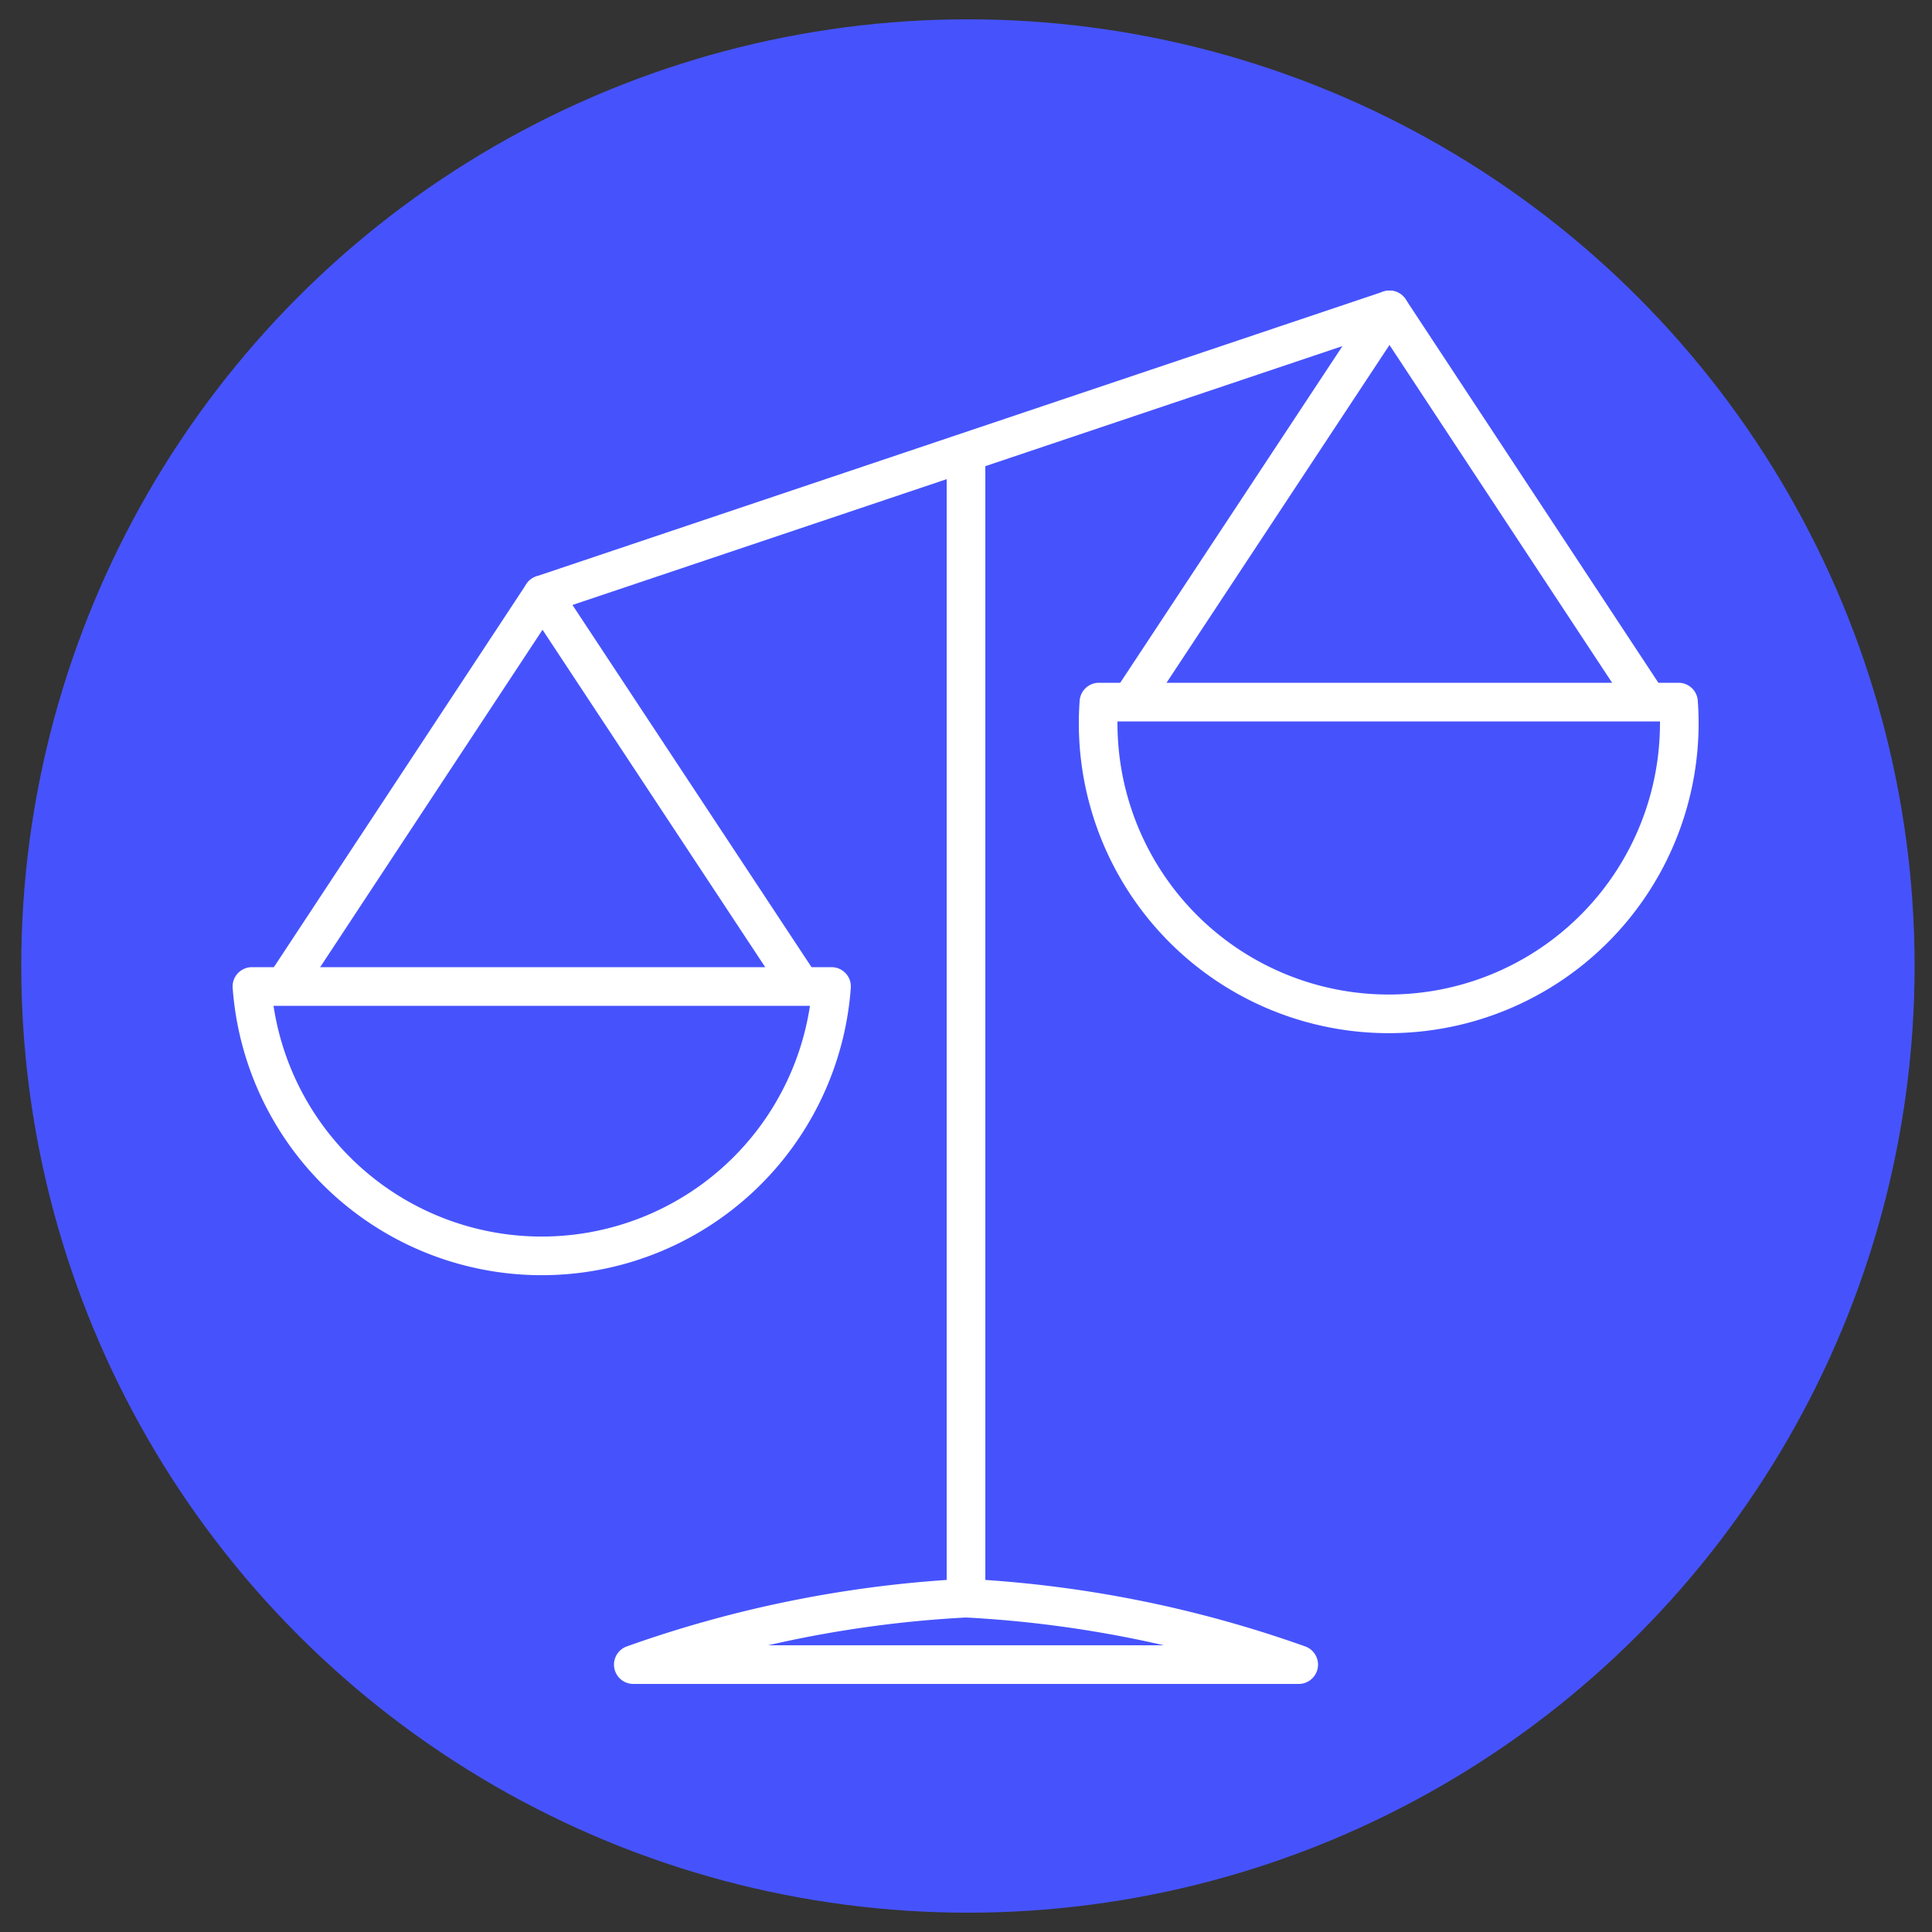
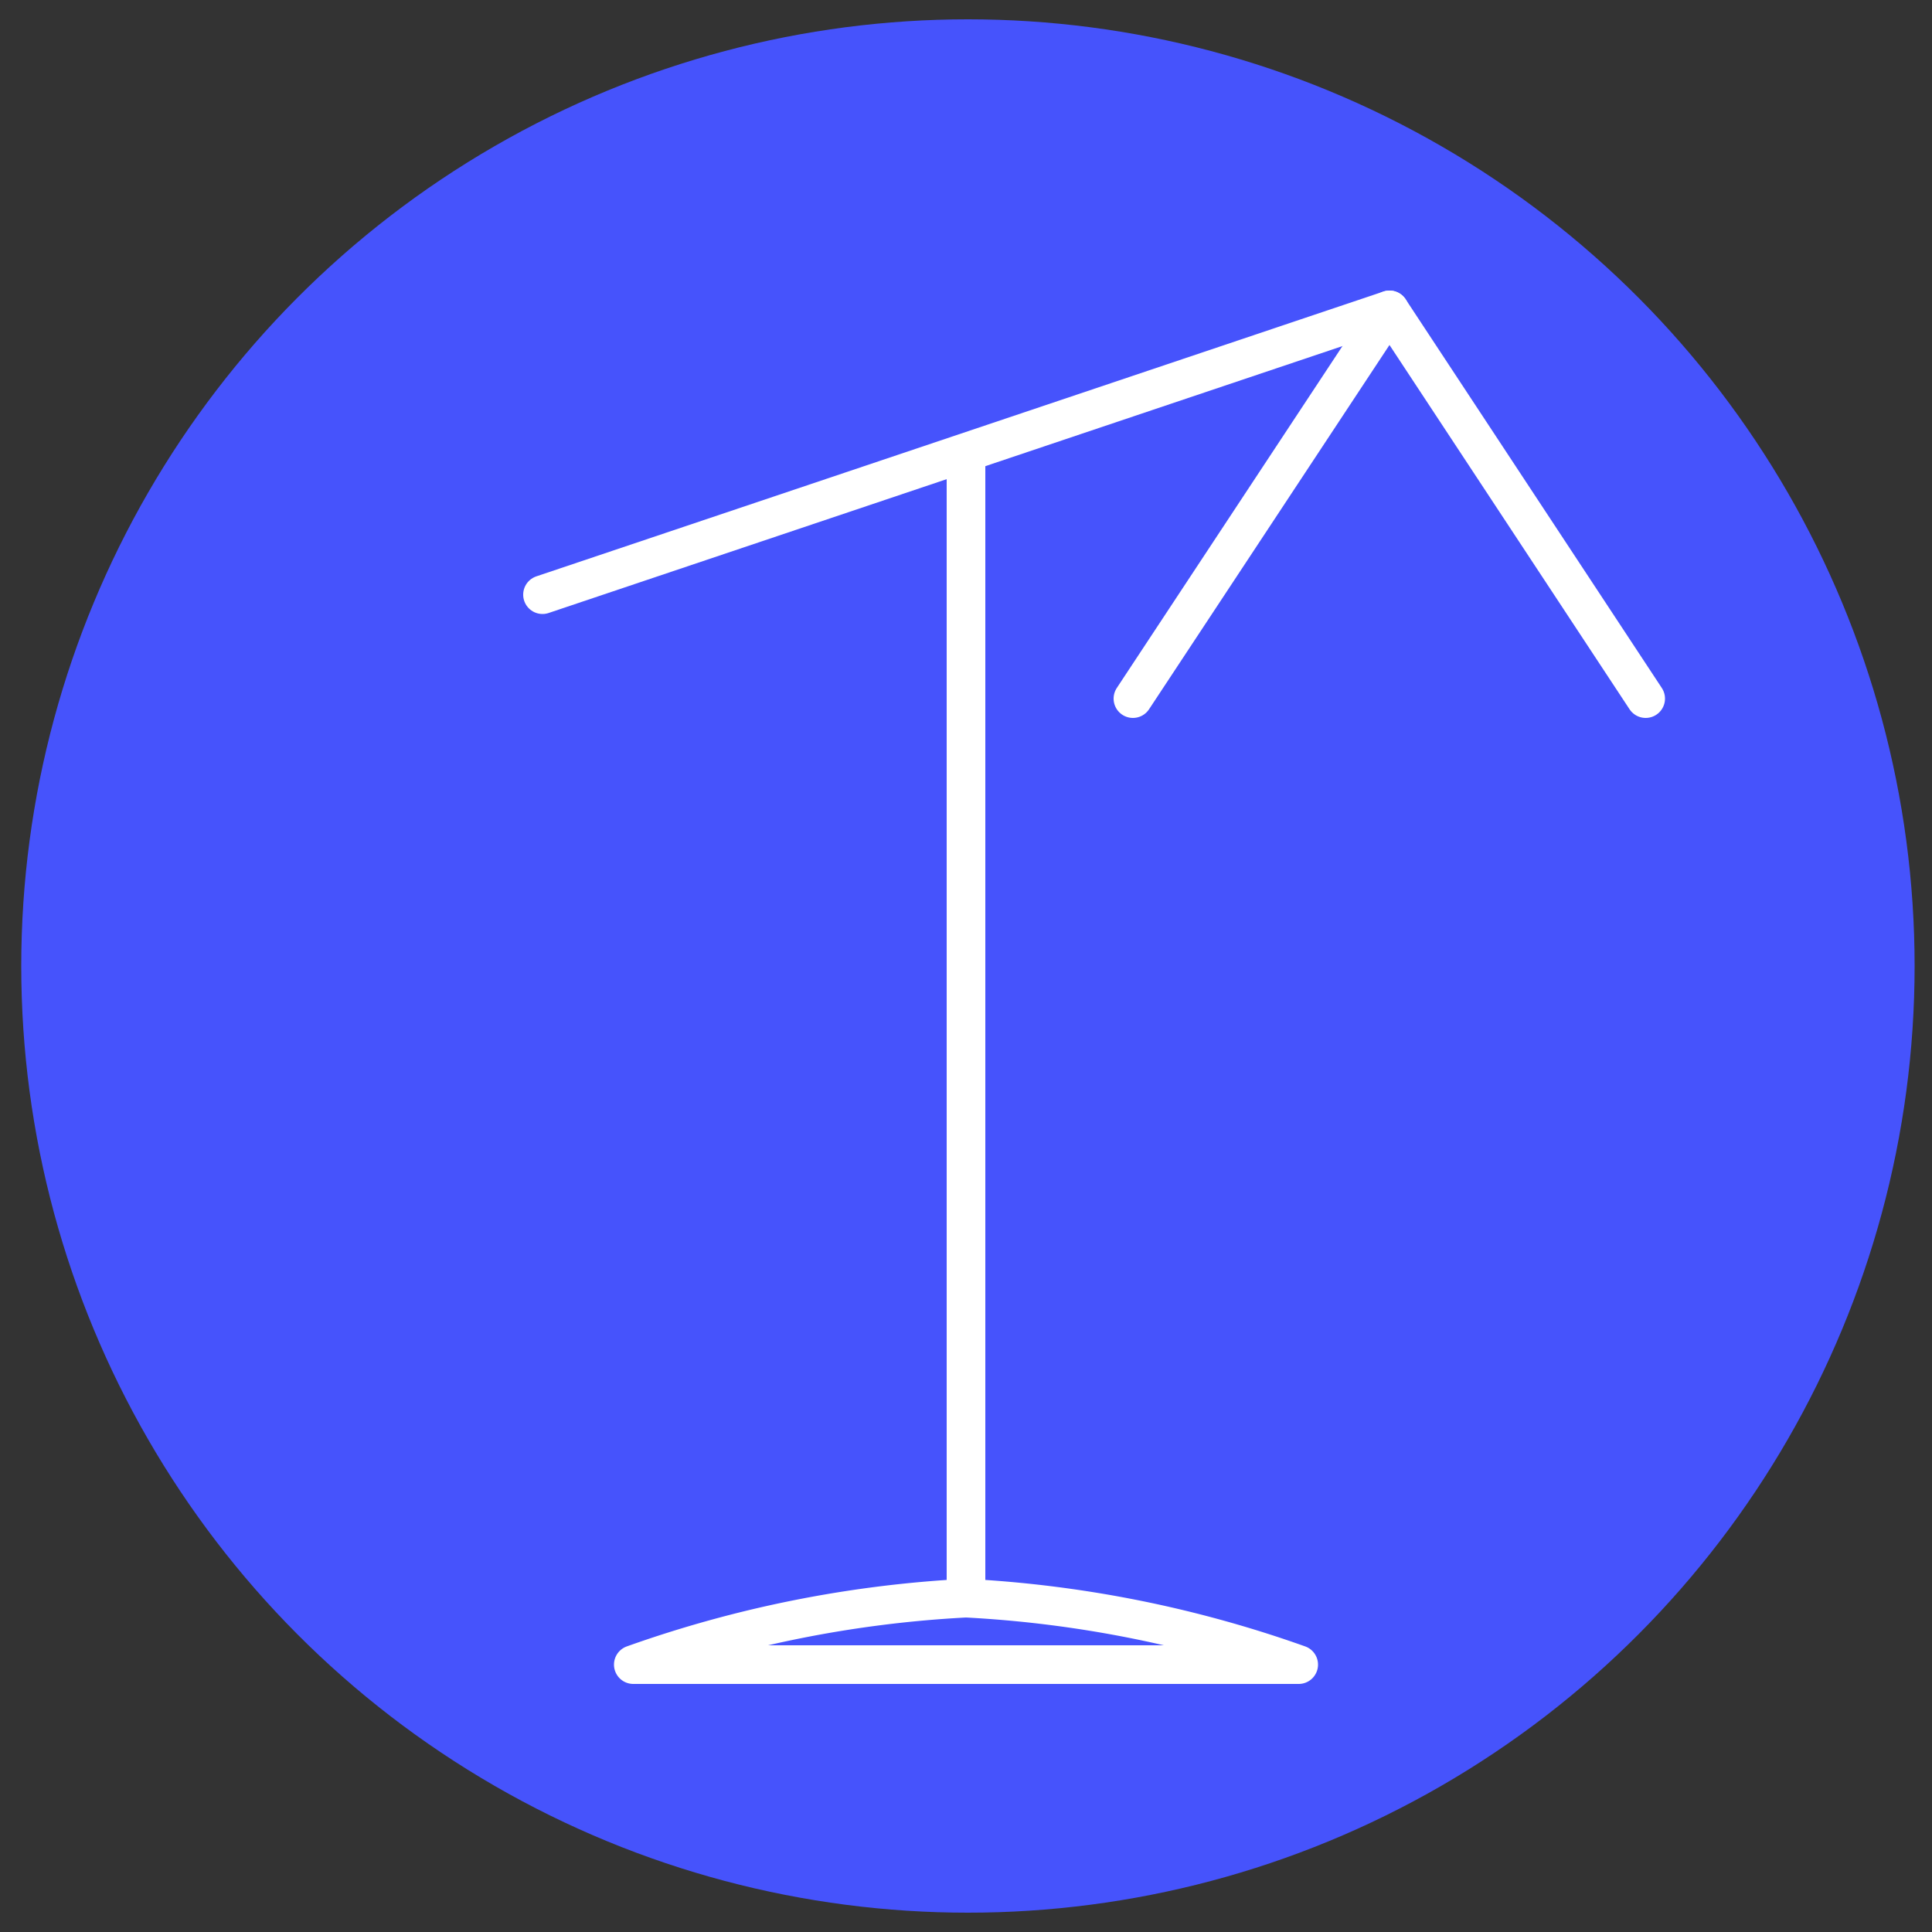
<svg xmlns="http://www.w3.org/2000/svg" id="Layer_1" data-name="Layer 1" viewBox="0 0 50 50">
  <rect x="0" y="0" width="50" height="50" fill="#333333" stroke="none" />
  <defs>
    <style>.cls-1{fill:#4653fc;}.cls-2{fill:none;stroke:#fff;stroke-linecap:round;stroke-linejoin:round;}</style>
  </defs>
  <circle class="cls-1" cx="25.05" cy="25" r="24.5" />
-   <path class="cls-2" d="M6.52,25.53a7.52,7.52,0,0,0,15,0Z" />
  <path class="cls-2" d="M16.39,43.08A30.32,30.32,0,0,1,25,41.36a30.32,30.32,0,0,1,8.61,1.72Z" />
-   <polyline class="cls-2" points="7.41 25.45 14.04 15.39 20.68 25.45" />
-   <path class="cls-2" d="M28.44,18.17a7.52,7.52,0,1,0,15,0Z" />
  <polyline class="cls-2" points="29.32 18.08 35.96 8.02 42.59 18.08" />
  <line class="cls-2" x1="25" y1="41.36" x2="25" y2="11.88" />
  <line class="cls-2" x1="14.04" y1="15.39" x2="35.96" y2="8.02" />
</svg>